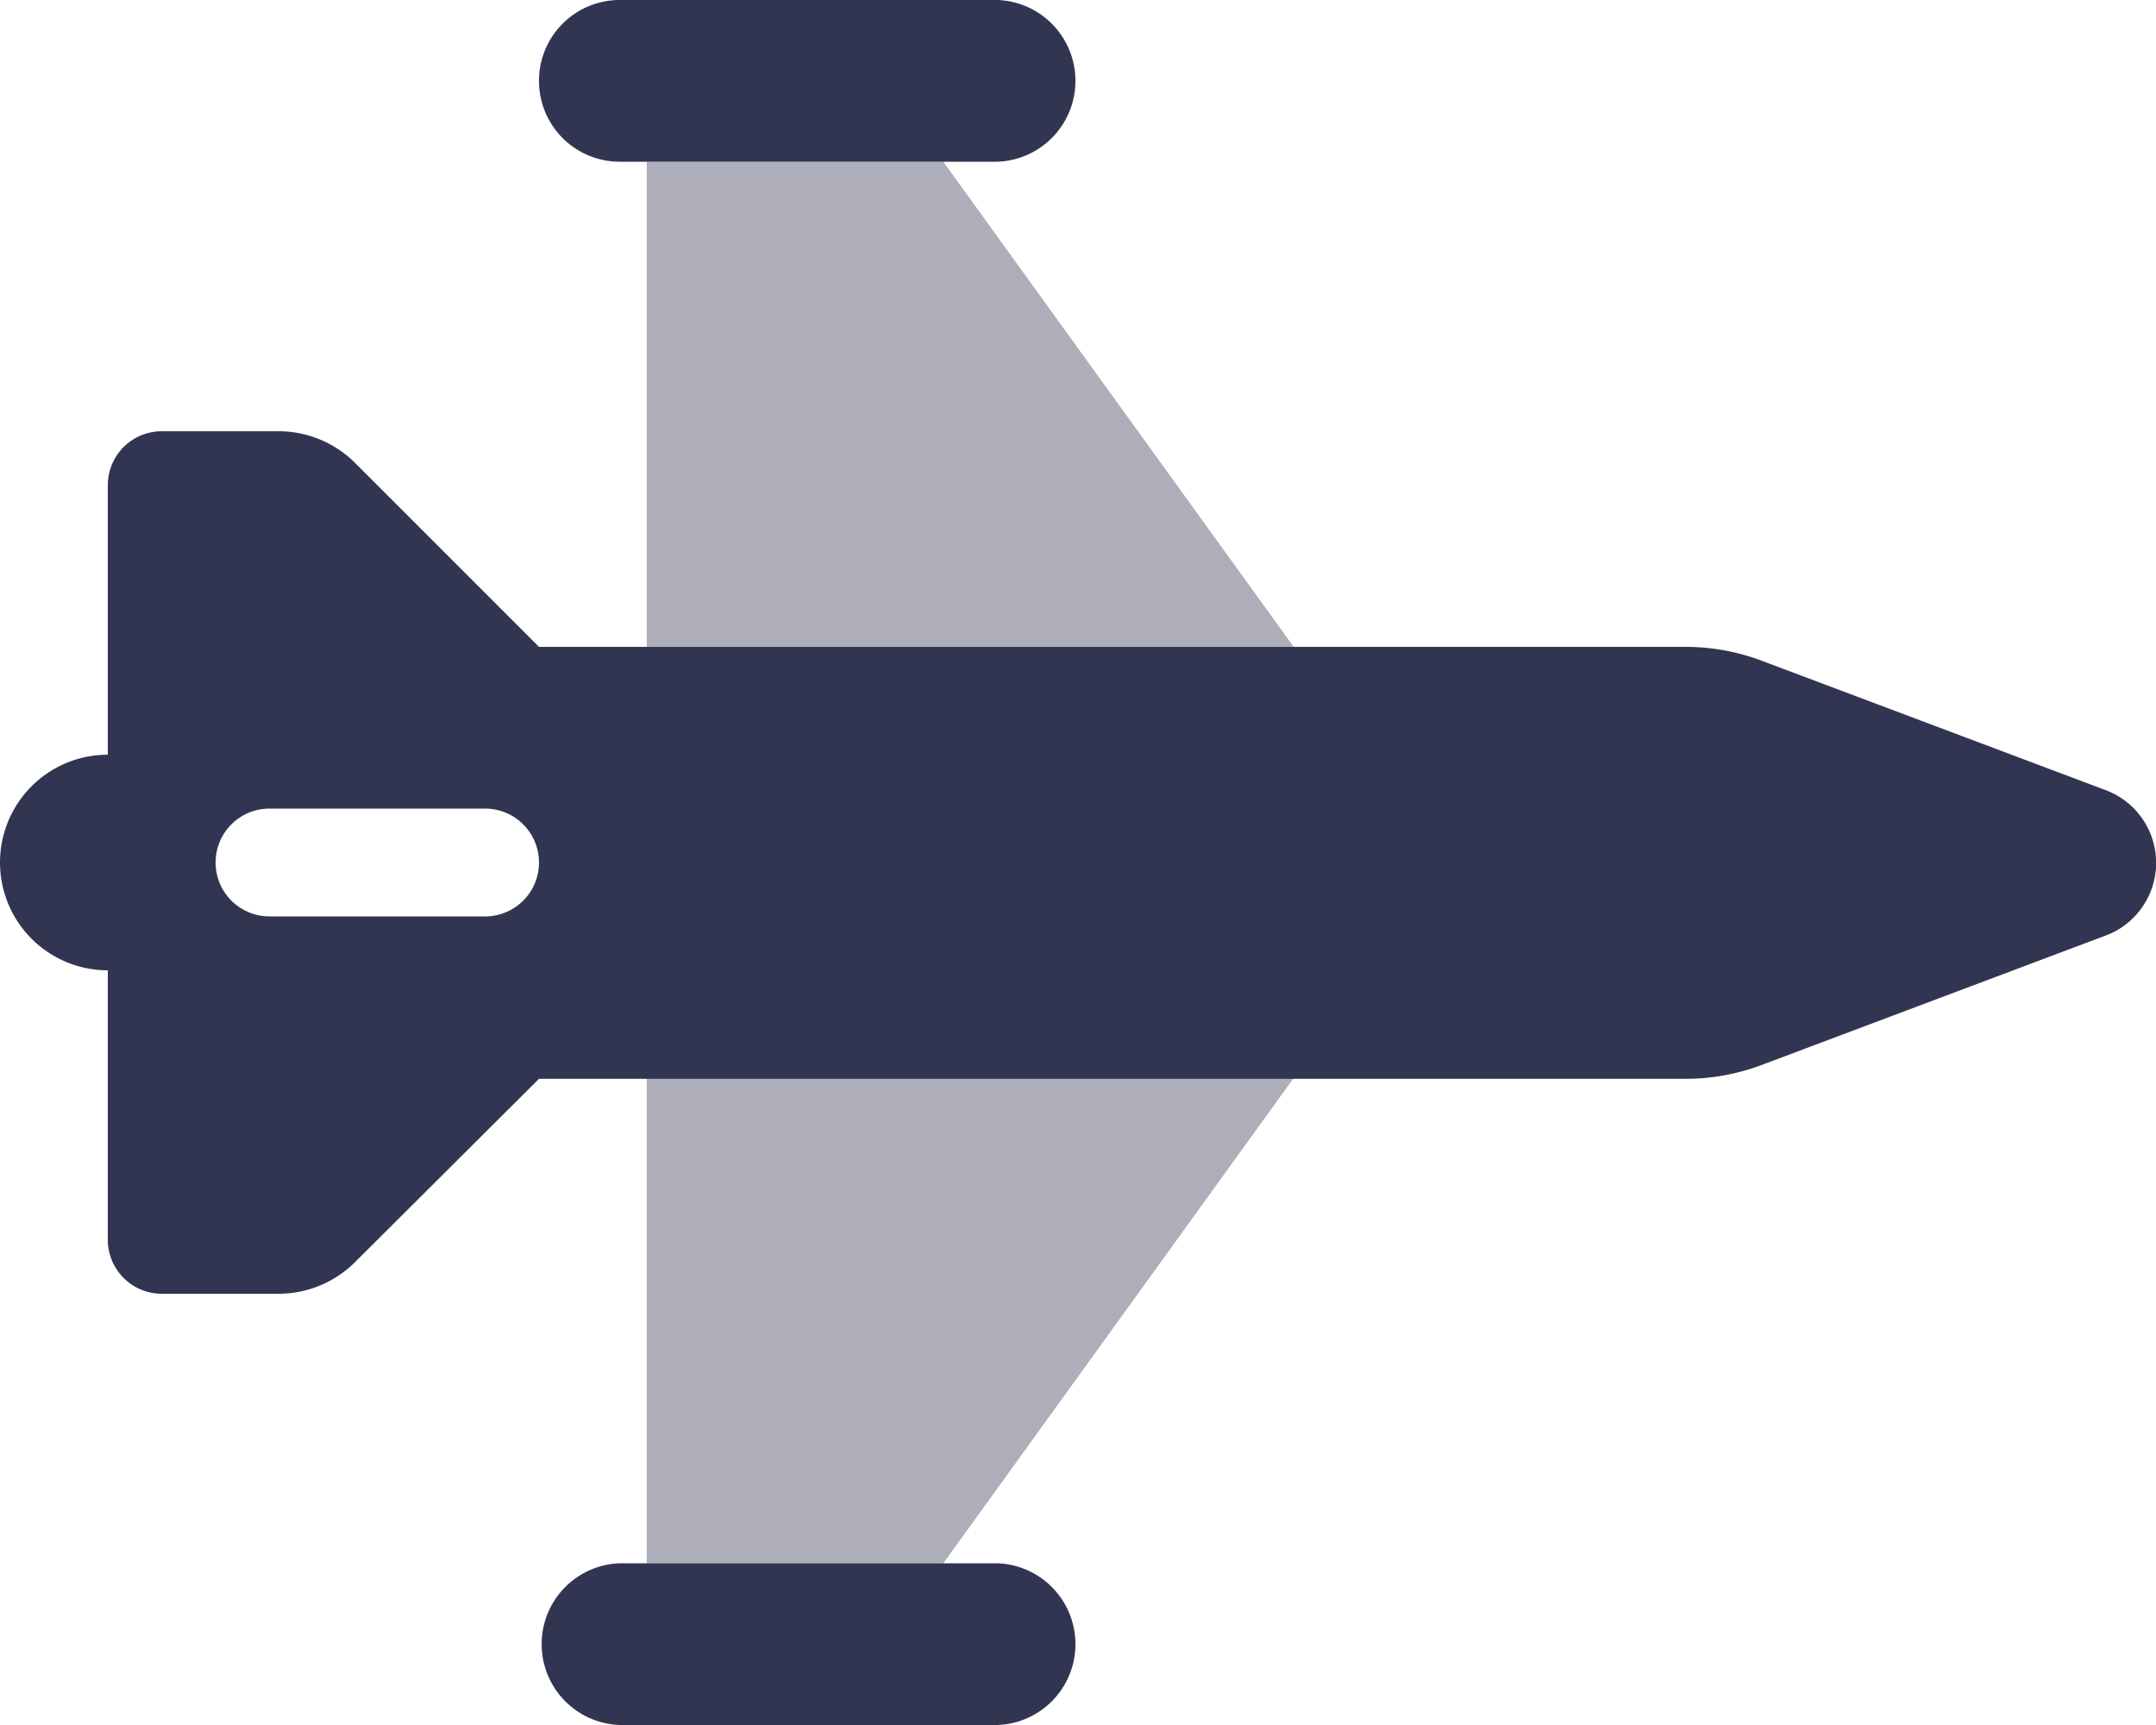
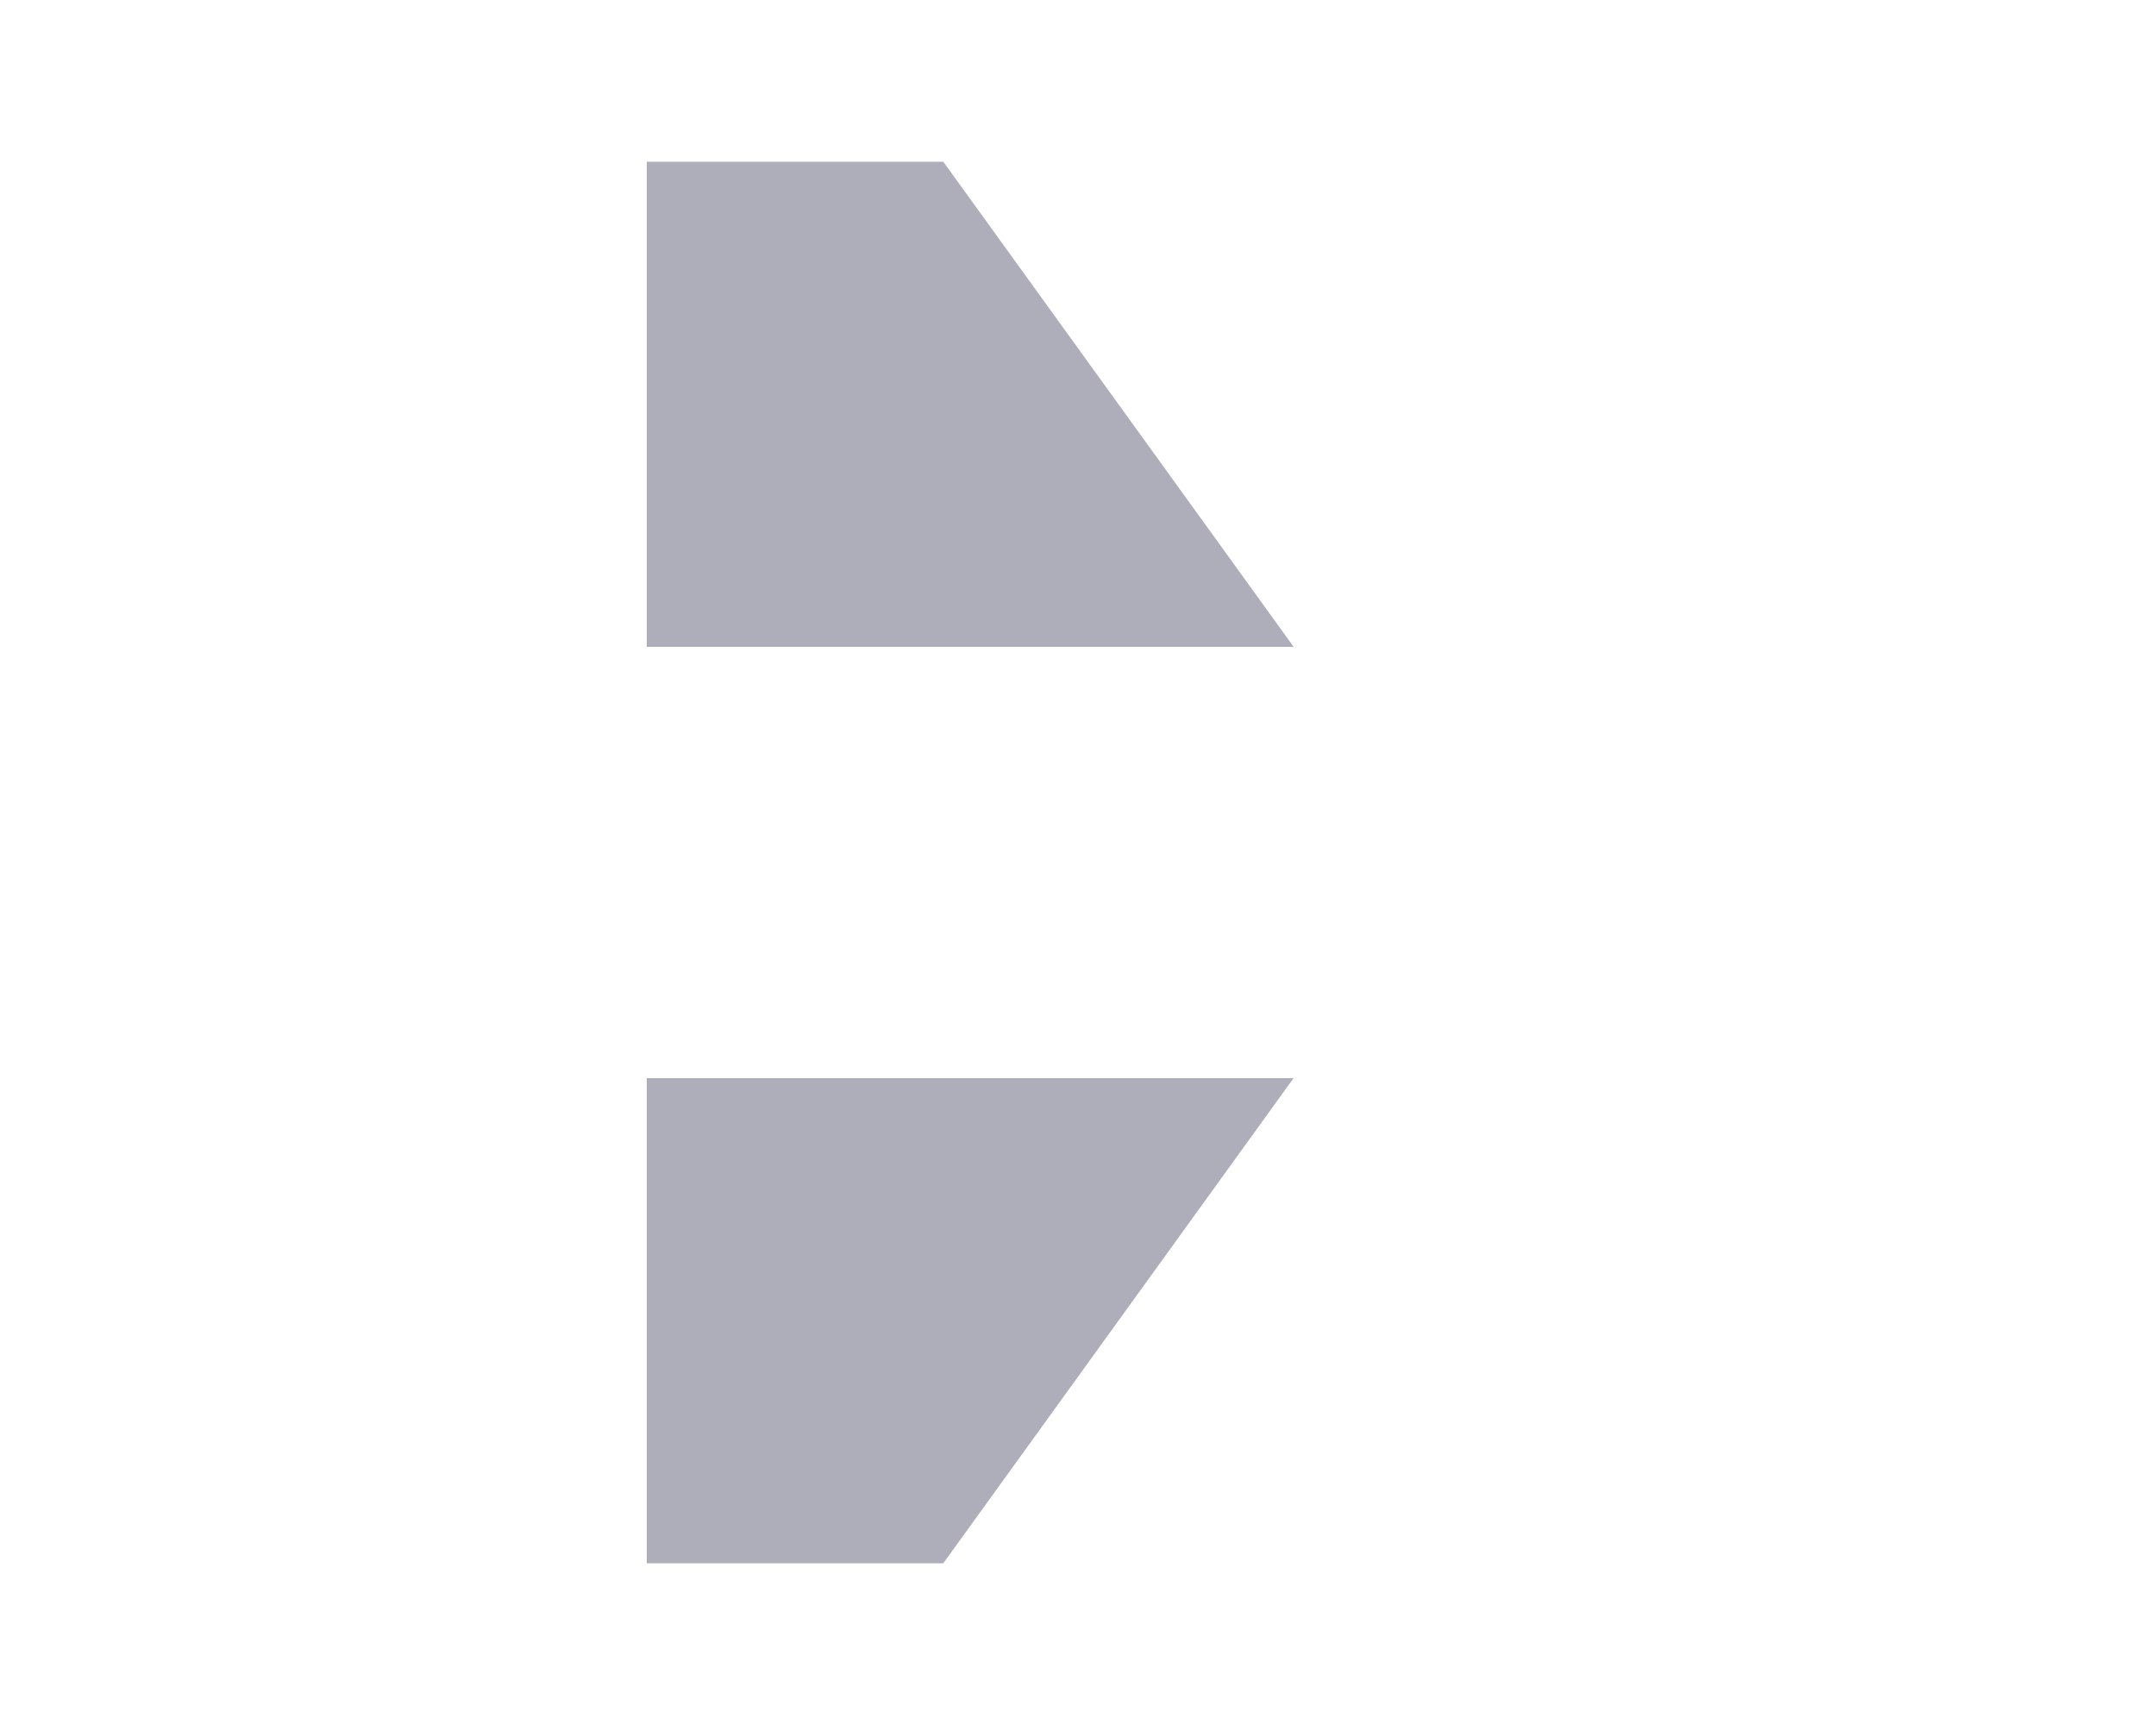
<svg xmlns="http://www.w3.org/2000/svg" id="jet-fighter" width="25" height="20" viewBox="0 0 25 20">
-   <path id="Path_80" data-name="Path 80" d="M6.25.938A.936.936,0,0,1,7.188,0h4.375a.938.938,0,0,1,0,1.875H7.188A.936.936,0,0,1,6.25.938ZM19.547,7.5a2.5,2.5,0,0,1,.879.16l3.988,1.5a.9.9,0,0,1,0,1.688l-3.988,1.5a2.5,2.5,0,0,1-.879.16H6.25L4.117,14.633A1.256,1.256,0,0,1,3.232,15H1.875a.626.626,0,0,1-.625-.625V11.25a1.25,1.25,0,0,1,0-2.5V5.625A.626.626,0,0,1,1.875,5H3.232a1.256,1.256,0,0,1,.885.367L6.25,7.5ZM3.125,9.375a.625.625,0,0,0,0,1.25h2.5a.625.625,0,0,0,0-1.25Zm8.438,8.75a.938.938,0,0,1,0,1.875H7.188a.938.938,0,0,1,0-1.875Z" fill="#323552" />
  <path id="Path_81" data-name="Path 81" d="M192,53.625V48h3.438l4.063,5.625Zm7.5,5-4.062,5.625H192V58.625Z" transform="translate(-184.5 -46.125)" fill="#323552" opacity="0.4" />
</svg>